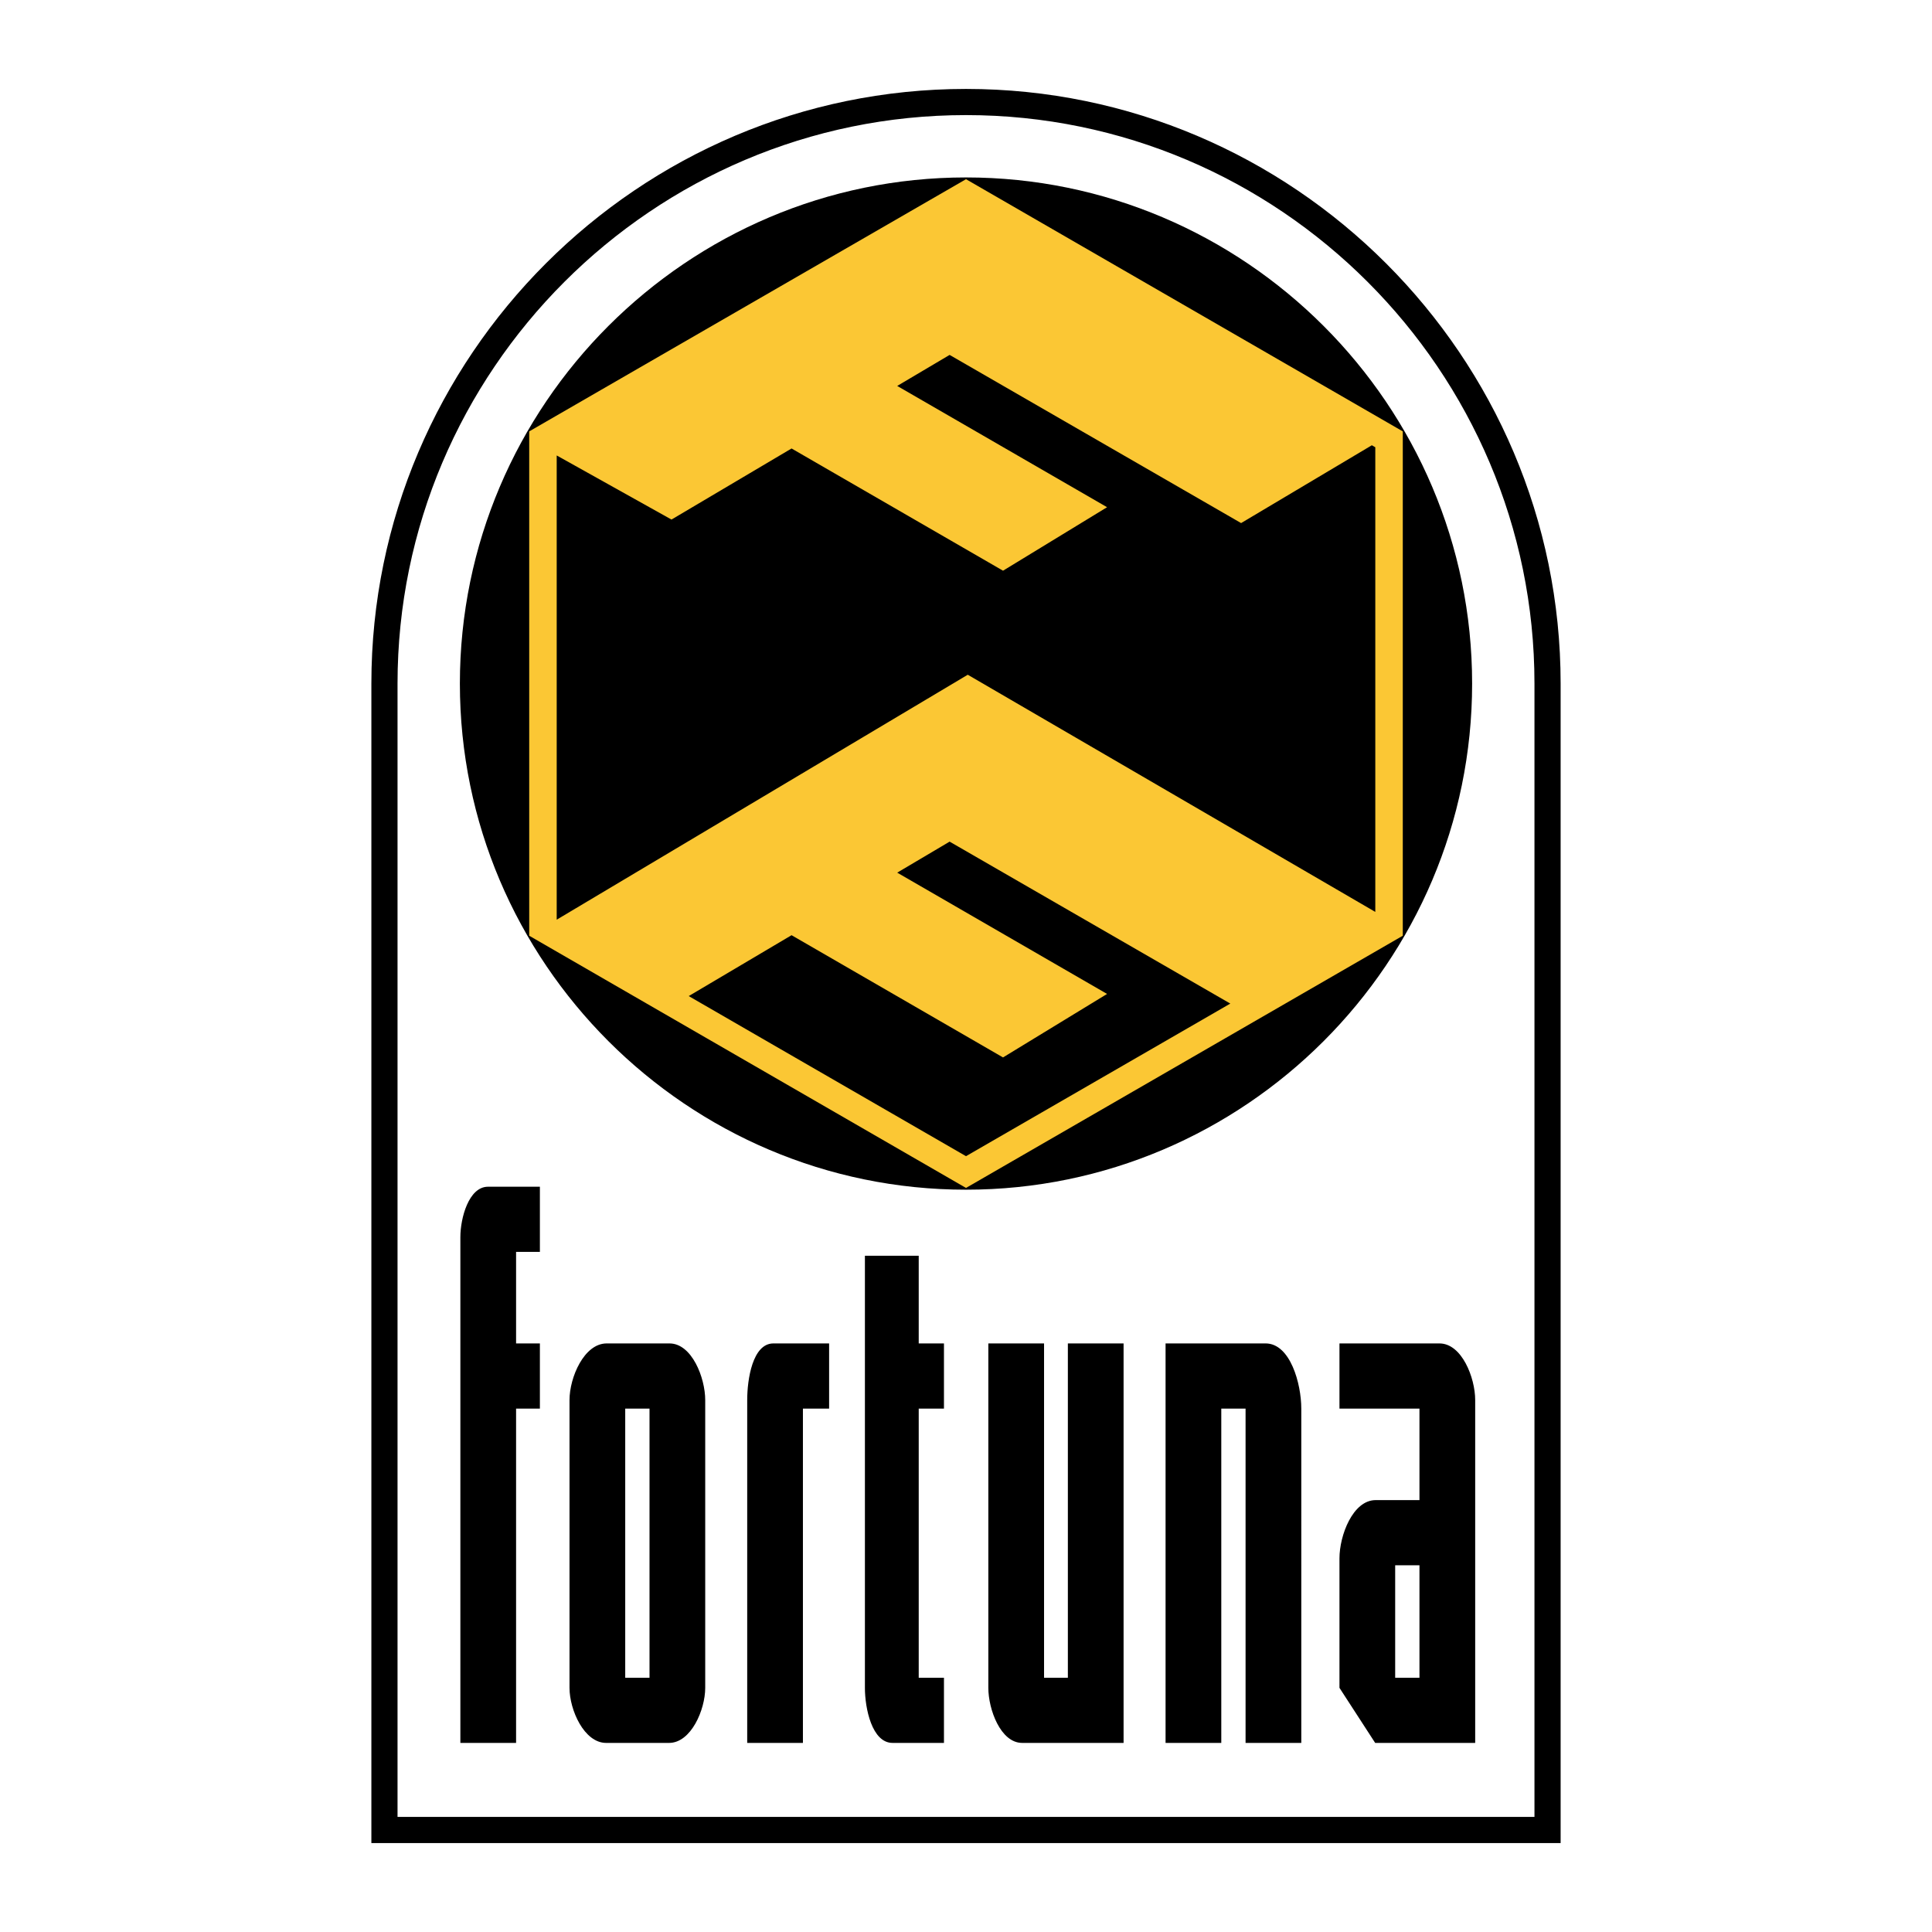
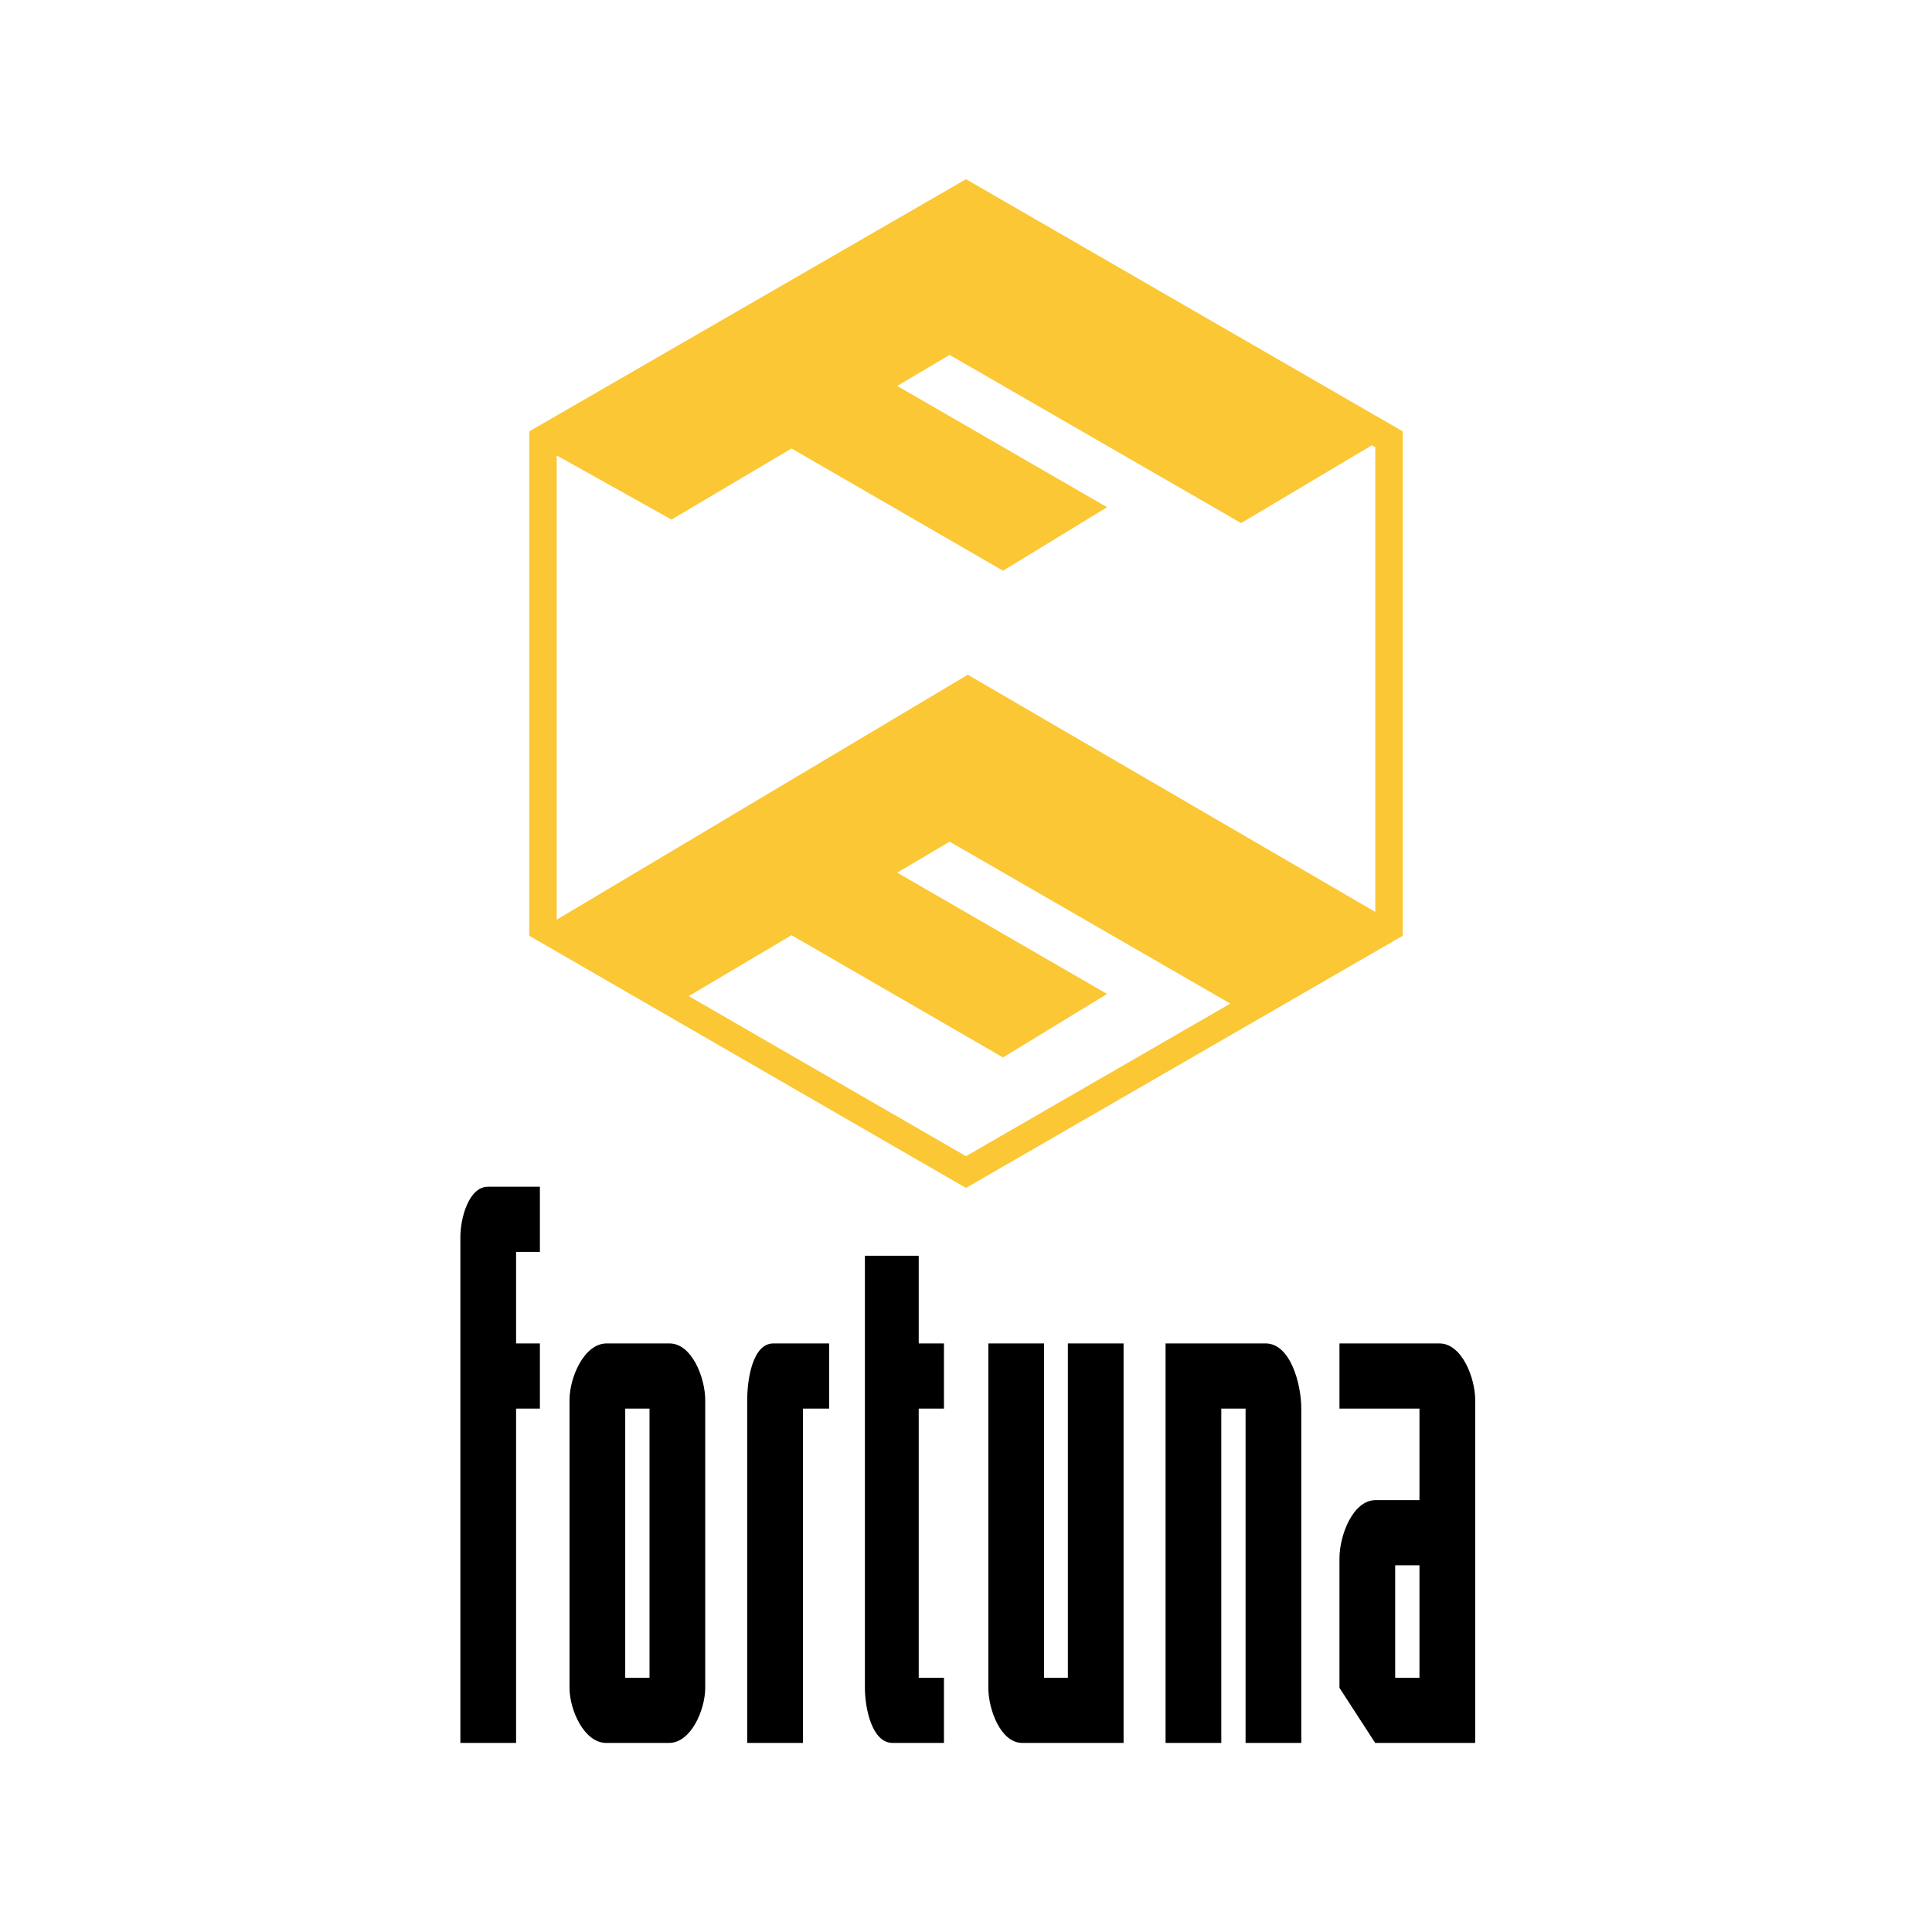
<svg xmlns="http://www.w3.org/2000/svg" version="1.0" id="Layer_1" x="0px" y="0px" width="192.756px" height="192.756px" viewBox="0 0 192.756 192.756" enable-background="new 0 0 192.756 192.756" xml:space="preserve">
  <g>
-     <polygon fill-rule="evenodd" clip-rule="evenodd" fill="#FFFFFF" points="0,0 192.756,0 192.756,192.756 0,192.756 0,0  " />
-     <path fill-rule="evenodd" clip-rule="evenodd" d="M96.378,17.703c27.812,0,50.496,22.684,50.496,50.496   c0,27.812-22.684,50.497-50.496,50.497S45.882,96.011,45.882,68.199C45.882,40.387,68.565,17.703,96.378,17.703L96.378,17.703z" />
-     <path d="M96.378,8.873c32.676,0,59.326,26.65,59.326,59.326v115.684H37.052V68.199C37.052,35.523,63.702,8.873,96.378,8.873   L96.378,8.873z M96.378,11.483c-31.238,0-56.716,25.478-56.716,56.716v113.075h113.432V68.199   C153.094,36.96,127.616,11.483,96.378,11.483L96.378,11.483z" />
    <path fill-rule="evenodd" clip-rule="evenodd" fill="#FBC734" d="M96.378,17.879l43.578,25.16v50.32l-21.789,12.581l-21.789,12.58   l-21.789-12.58L52.8,93.359v-50.32L96.378,17.879L96.378,17.879z M55.542,91.758l41.012-24.439l40.66,23.663V44.623l-0.345-0.199   l-13.044,7.764L94.743,35.41l-5.228,3.095l20.938,12.1l-10.381,6.334L78.974,44.745l-11.979,7.091L55.542,45.44V91.758   L55.542,91.758z M122.748,100.127L94.743,83.97l-5.228,3.094l20.938,12.102l-10.381,6.334L78.974,93.305l-10.26,6.074l7.247,4.186   l20.417,11.787l20.418-11.787L122.748,100.127L122.748,100.127z" />
    <path fill-rule="evenodd" clip-rule="evenodd" d="M141.62,156.168v11.223h-2.423v-11.223H141.62L141.62,156.168z M141.62,149.666   h-4.371c-2.278,0-3.61,3.527-3.61,5.807v12.924l3.563,5.494h9.978v-34.207c0-2.227-1.337-5.65-3.563-5.65h-9.978v6.502h7.981   V149.666L141.62,149.666z M129.83,140.535c0-2.473-1.093-6.502-3.563-6.502h-9.978v39.857h5.559v-33.355h2.423v33.355h5.56V140.535   L129.83,140.535z M98.606,168.396c0,2.148,1.225,5.494,3.374,5.494H112.1v-39.857h-5.559v33.357h-2.375v-33.357h-5.56V168.396   L98.606,168.396z M86.292,168.396c0,2.049,0.707,5.494,2.756,5.494h5.131v-6.5h-2.518v-26.855h2.518v-6.502h-2.518v-8.746h-5.369   V168.396L86.292,168.396z M80.108,173.891v-33.355h2.613v-6.502h-5.559c-2.074,0-2.613,3.574-2.613,5.65v34.207H80.108   L80.108,173.891z M64.802,167.391h-2.423v-26.855h2.423V167.391L64.802,167.391z M70.36,139.684c0-2.227-1.337-5.65-3.563-5.65   h-6.271c-2.252,0-3.706,3.398-3.706,5.65v28.713c0,2.199,1.458,5.494,3.658,5.494h6.271c2.192,0,3.611-3.303,3.611-5.494V139.684   L70.36,139.684z M51.49,173.891v-33.355h2.375v-6.502H51.49V124.9h2.375v-6.5h-5.179c-1.911,0-2.755,3.117-2.755,5.029v50.461   H51.49L51.49,173.891z" />
  </g>
</svg>